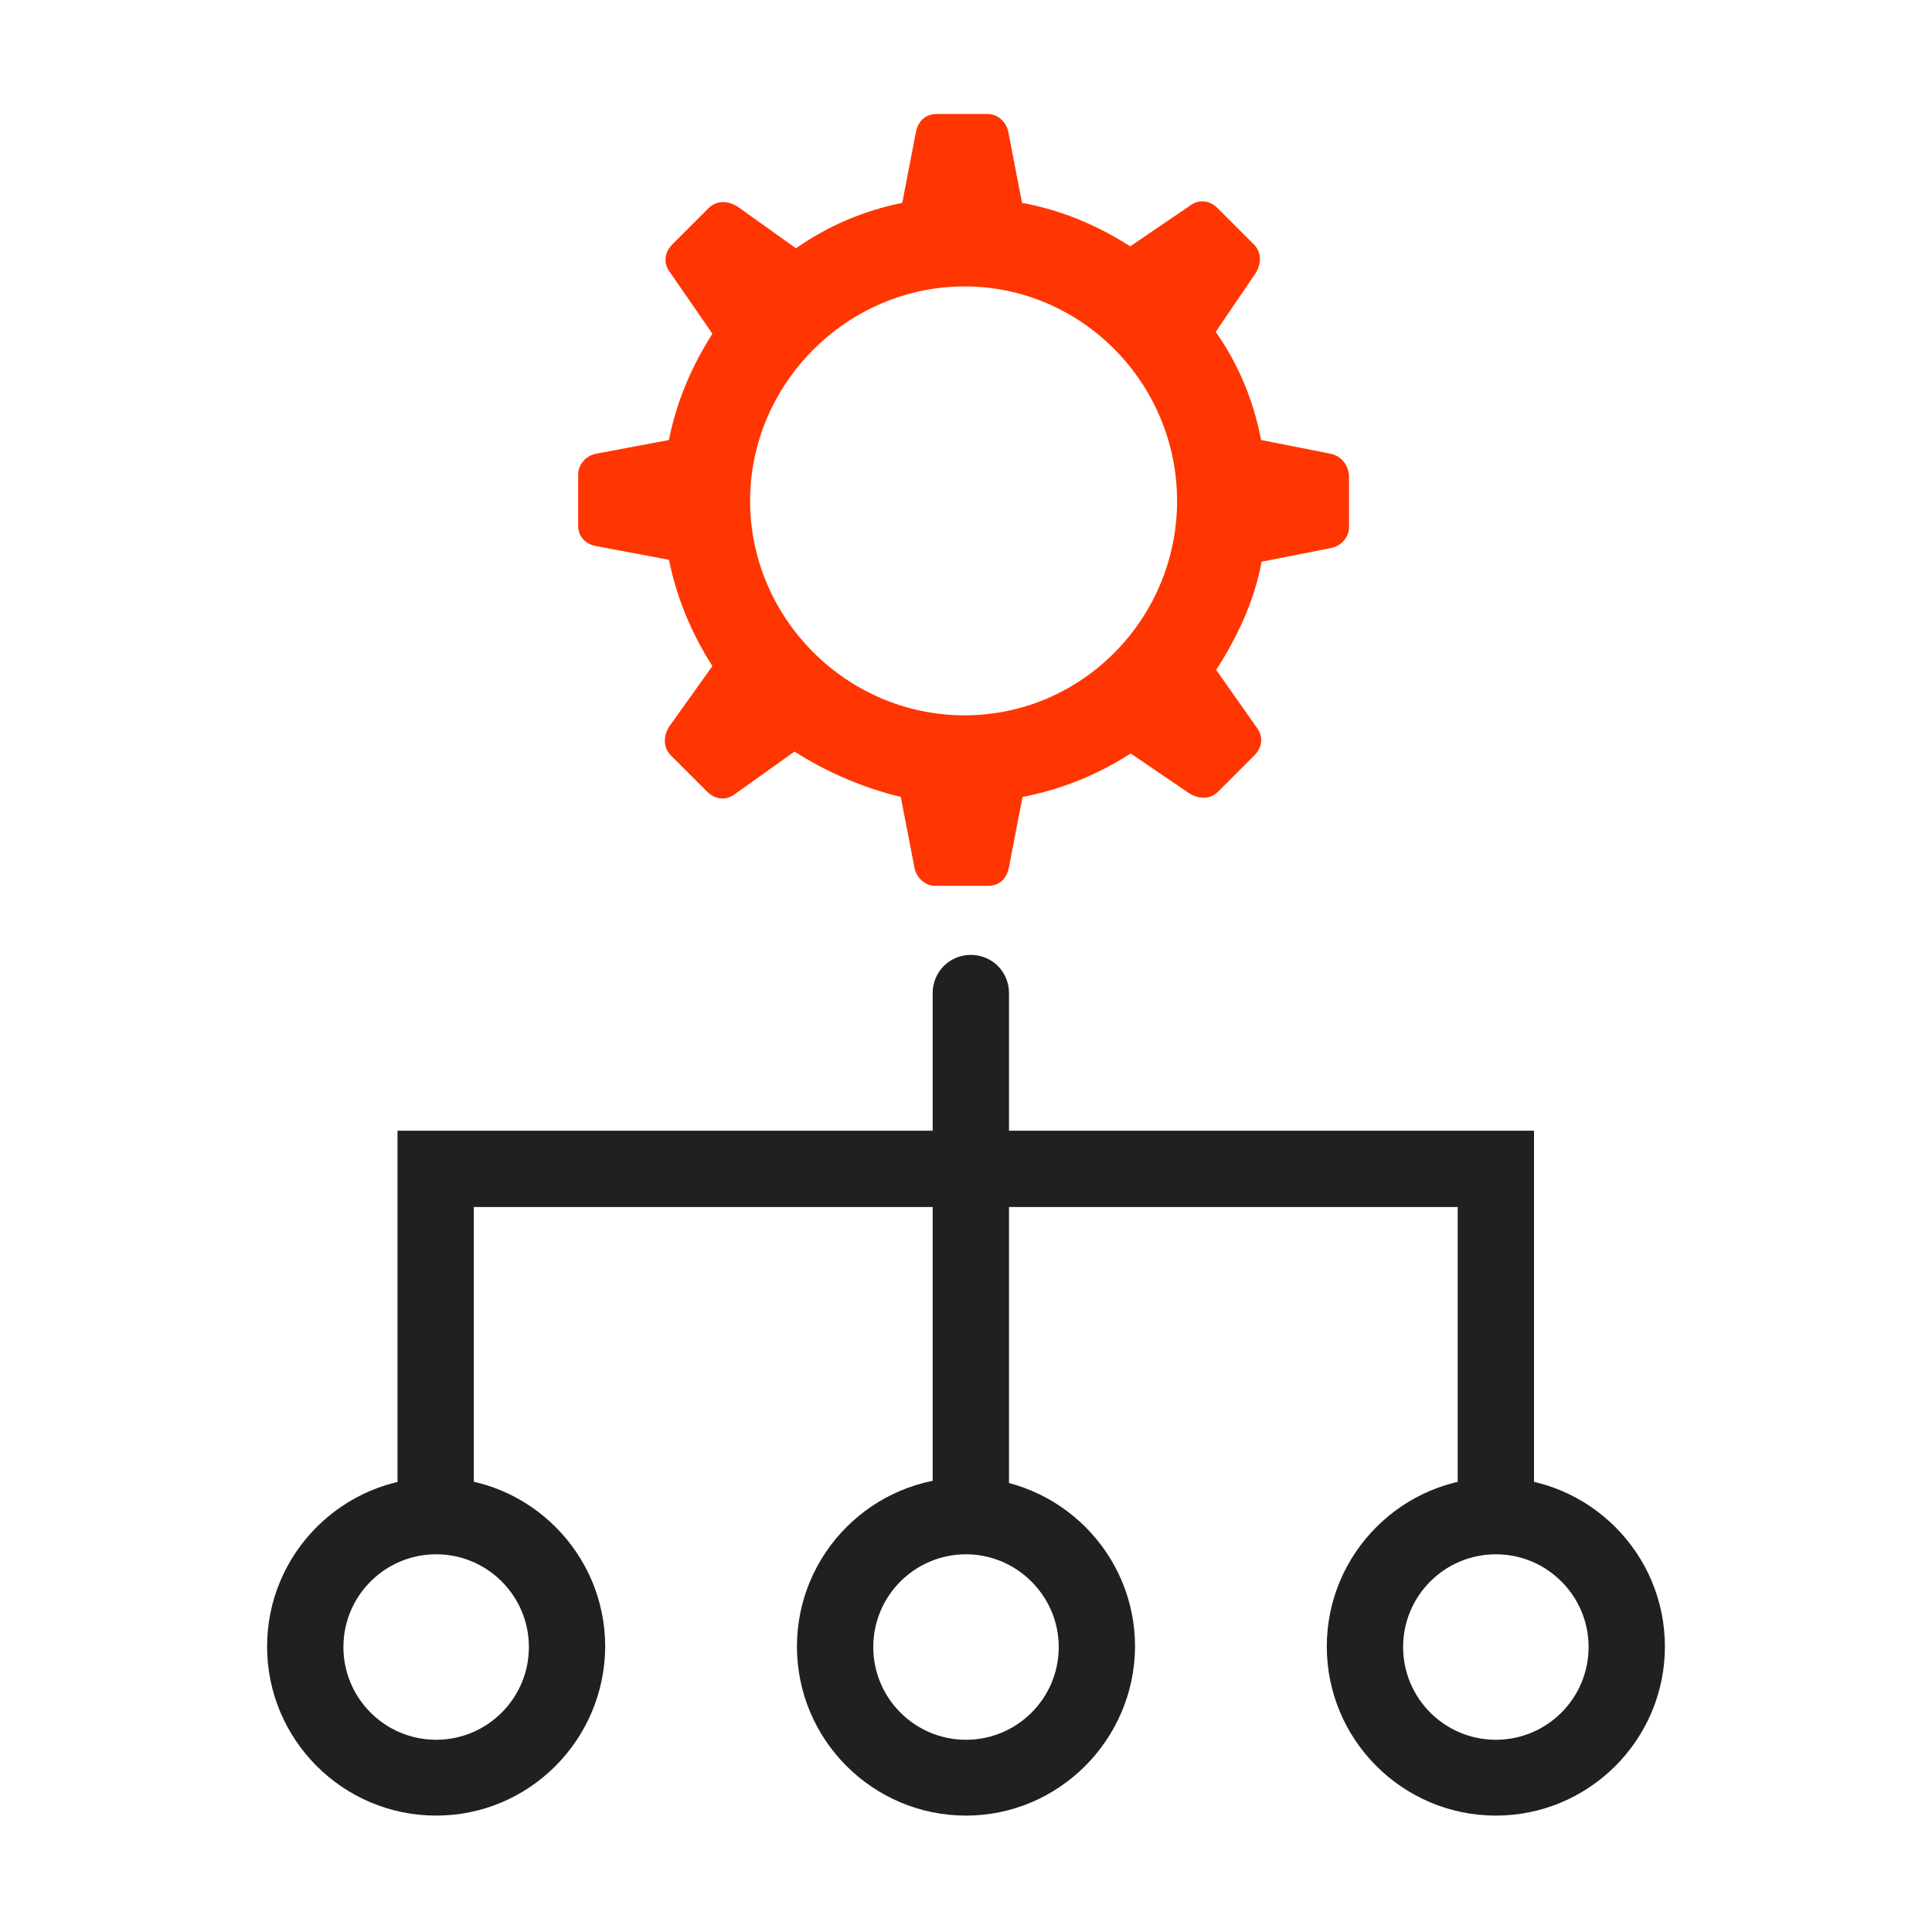
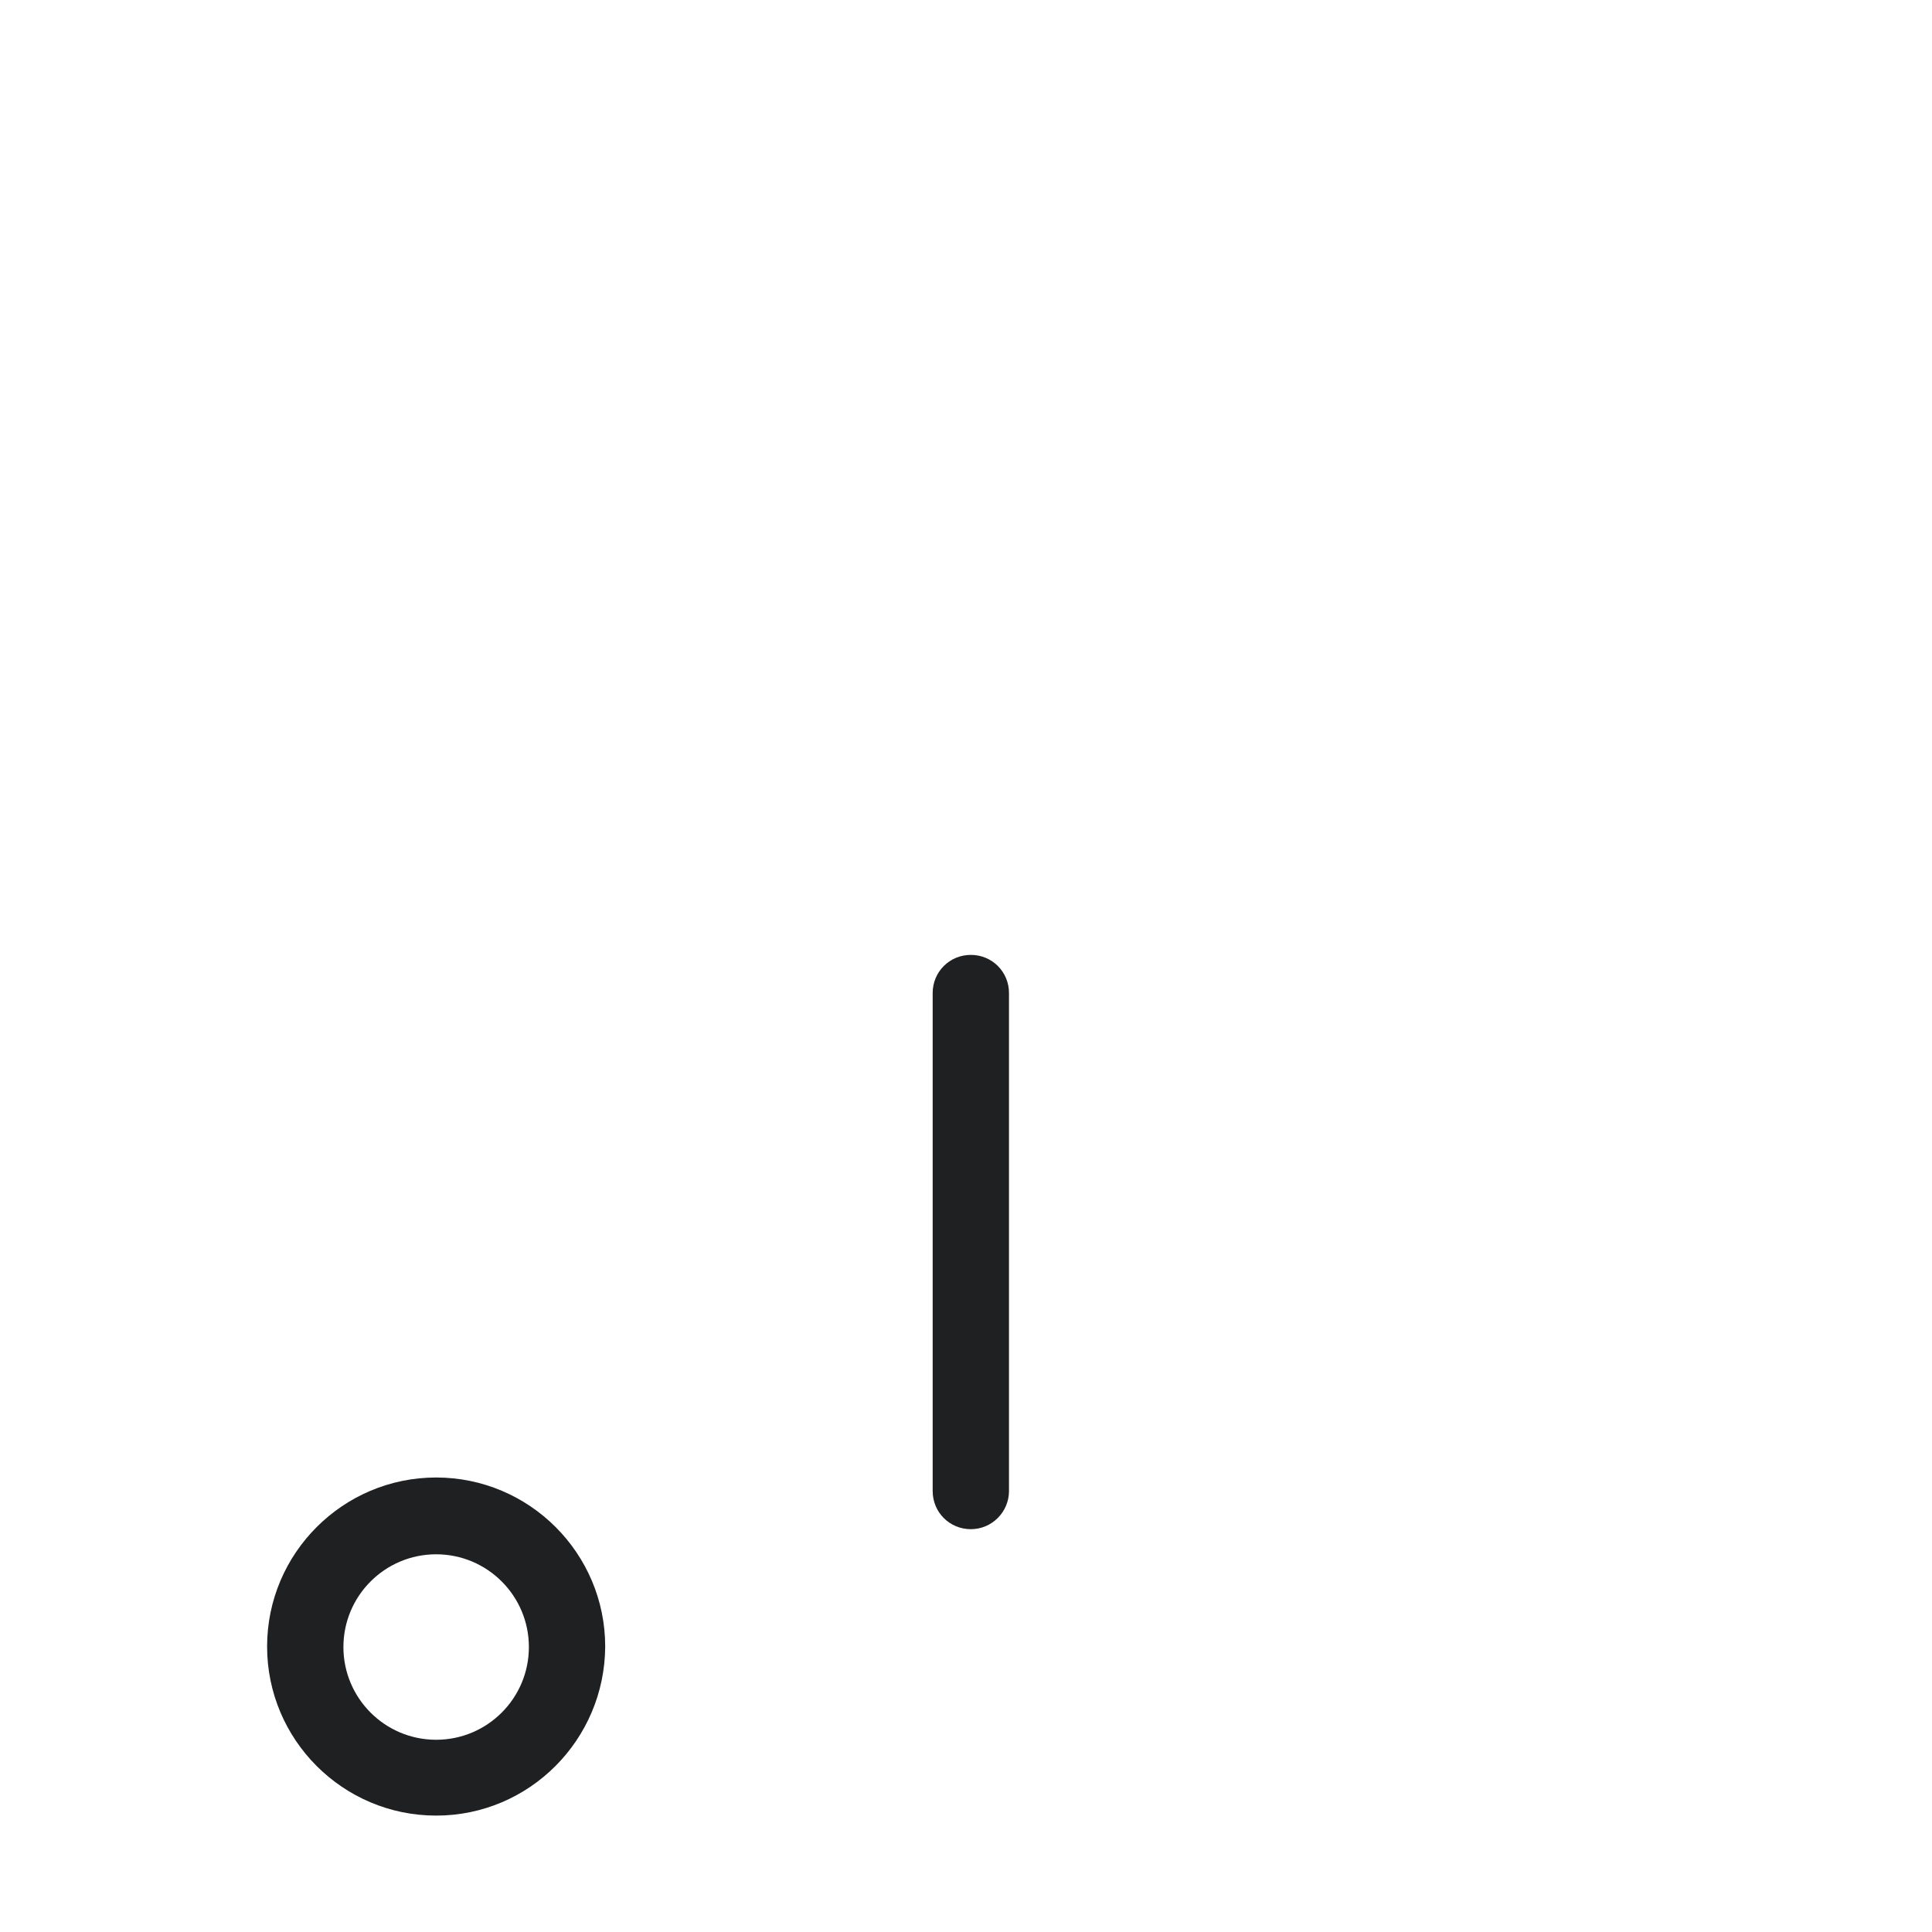
<svg xmlns="http://www.w3.org/2000/svg" version="1.1" id="Layer_1" x="0px" y="0px" viewBox="0 0 400 400" style="enable-background:new 0 0 400 400;" xml:space="preserve">
  <style type="text/css">
	.st0{fill:#FF3602;}
	.st1{fill:#1F2022;}
</style>
  <g>
    <g>
-       <path class="st0" d="M275.3,93.9l-14.2-2.8c-1.6-8.3-4.7-15.7-9.4-22.4l8.3-12.2c1.2-2,1.2-4.3-0.4-5.9l-7.5-7.5    c-1.6-1.6-3.9-2-5.9-0.4L234,51c-6.7-4.3-14.2-7.5-22.4-9l-2.8-14.5c-0.4-2.4-2.4-3.9-4.3-3.9h-10.6c-2.4,0-3.9,1.6-4.3,3.9    L186.8,42c-7.9,1.6-15.3,4.7-22,9.4l-12.2-8.7c-2-1.2-4.3-1.2-5.9,0.4l-7.5,7.5c-1.6,1.6-2,3.9-0.4,5.9l8.7,12.6    c-4.3,6.7-7.5,14.2-9,22l-14.9,2.8c-2.4,0.4-3.9,2.4-3.9,4.3v10.6c0,2.4,1.6,3.9,3.9,4.3l14.9,2.8c1.6,7.9,4.7,15.3,9,22l-9,12.6    c-1.2,2-1.2,4.3,0.4,5.9l7.5,7.5c1.6,1.6,3.9,2,5.9,0.4l12.2-8.7c6.7,4.3,14.2,7.5,22,9.4l2.8,14.5c0.4,2.4,2.4,3.9,4.3,3.9h11    c2.4,0,3.9-1.6,4.3-3.9l2.8-14.5c8.3-1.6,15.7-4.7,22.4-9l12.2,8.3c2,1.2,4.3,1.2,5.9-0.4l7.5-7.5c1.6-1.6,2-3.9,0.4-5.9    l-8.3-11.8c4.3-6.7,7.9-14.2,9.4-22.4l14.2-2.8c2.4-0.4,3.9-2.4,3.9-4.3V98.6C279.2,96.2,277.6,94.3,275.3,93.9z M199.7,148.1    c-24.4,0-44.4-20.1-44.4-44.4s20.1-44.4,44.4-44.4s44,20.1,44,44.4S224.1,148.1,199.7,148.1z" />
-     </g>
+       </g>
    <g>
-       <path class="st1" d="M90.2,315.3c-4.4,0-7.9-3.5-7.9-7.9v-73.3h235.3V307c0,4.4-3.5,7.9-7.9,7.9c-4.4,0-7.9-3.5-7.9-7.9v-57.1    H98.1v57.5C98.1,311.7,94.6,315.3,90.2,315.3z" />
-     </g>
+       </g>
    <g>
      <path class="st1" d="M201,316.6c-4.4,0-7.9-3.5-7.9-7.9V205.6c0-4.4,3.5-7.9,7.9-7.9c4.4,0,7.9,3.5,7.9,7.9v103.1    C208.9,313,205.4,316.6,201,316.6z" />
    </g>
    <g>
      <path class="st1" d="M90.3,375.9c-19.3,0-35-15.7-35-35c0-19.3,15.7-35,35-35c19.3,0,35,15.7,35,35    C125.2,360.2,109.6,375.9,90.3,375.9z M90.3,321.8c-10.6,0-19.2,8.6-19.2,19.2s8.6,19.2,19.2,19.2c10.6,0,19.2-8.6,19.2-19.2    S100.9,321.8,90.3,321.8z" />
    </g>
    <g>
-       <path class="st1" d="M200,375.9c-19.3,0-35-15.7-35-35c0-19.3,15.7-35,35-35s35,15.7,35,35C234.9,360.2,219.2,375.9,200,375.9z     M200,321.8c-10.6,0-19.2,8.6-19.2,19.2s8.6,19.2,19.2,19.2c10.6,0,19.2-8.6,19.2-19.2S210.5,321.8,200,321.8z" />
-     </g>
+       </g>
    <g>
-       <path class="st1" d="M309.7,375.9c-19.3,0-35-15.7-35-35c0-19.3,15.7-35,35-35s35,15.7,35,35C344.7,360.2,329,375.9,309.7,375.9z     M309.7,321.8c-10.6,0-19.2,8.6-19.2,19.2s8.6,19.2,19.2,19.2s19.2-8.6,19.2-19.2S320.3,321.8,309.7,321.8z" />
-     </g>
+       </g>
  </g>
</svg>